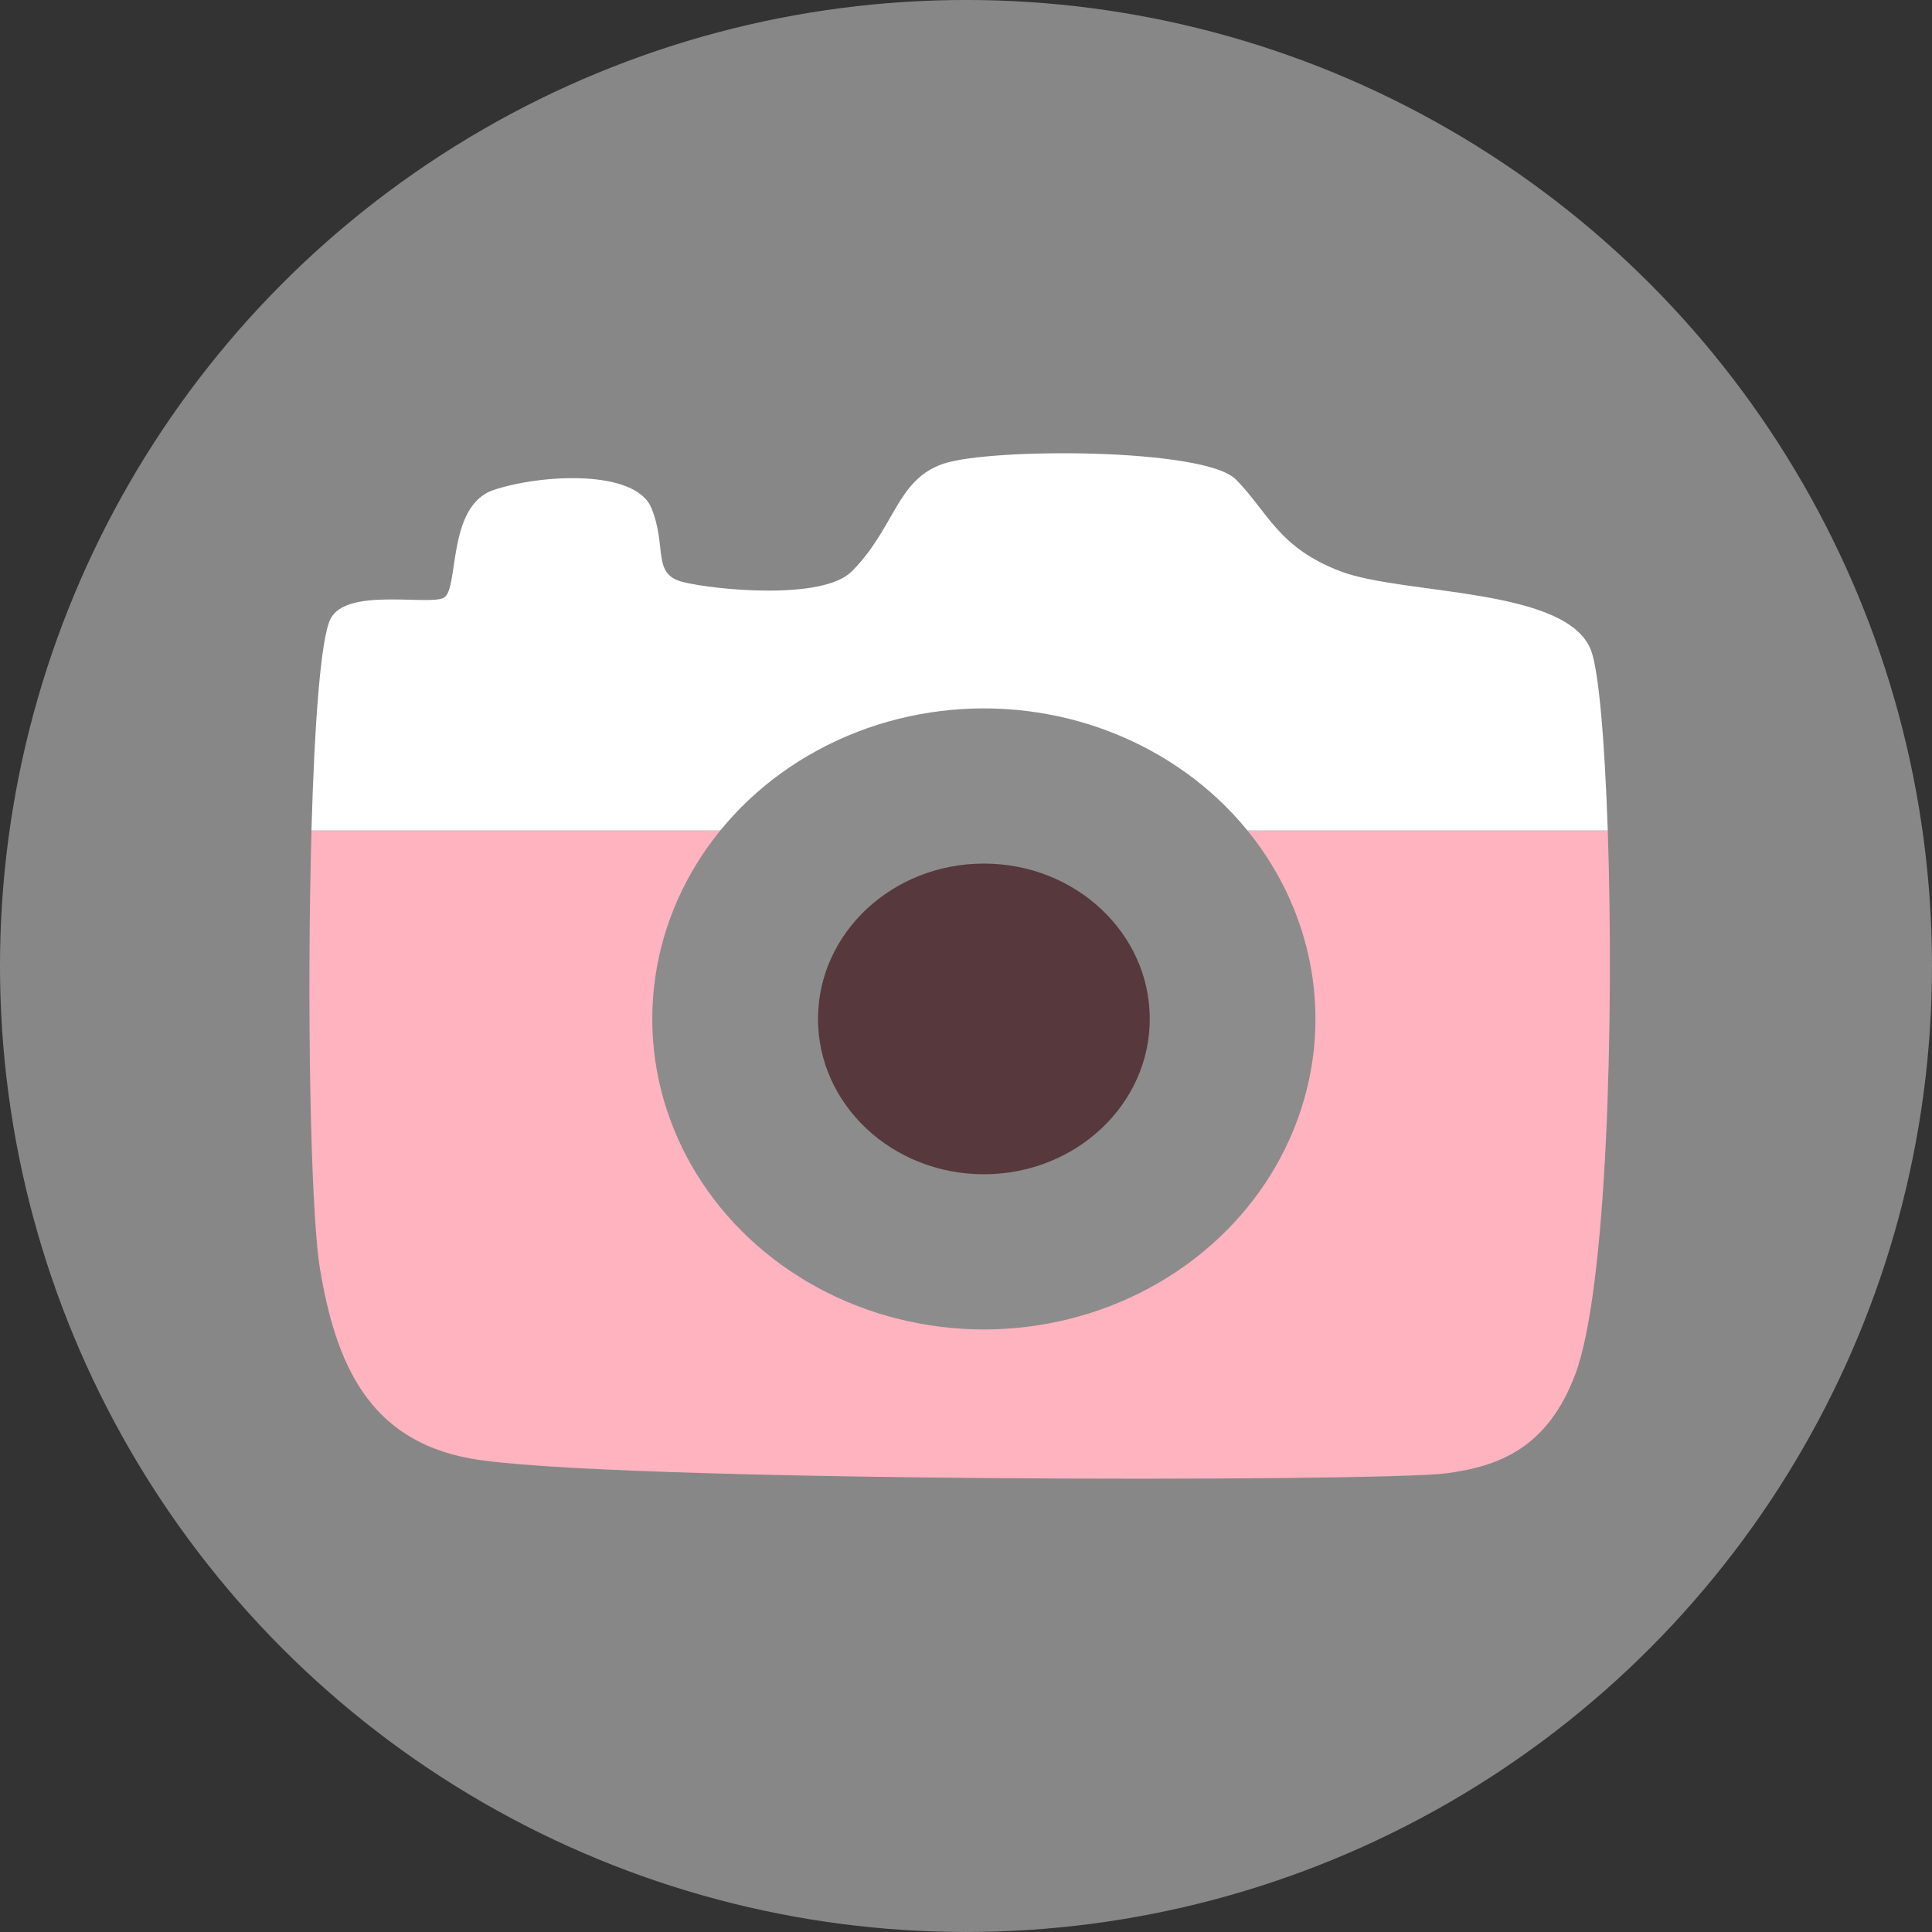
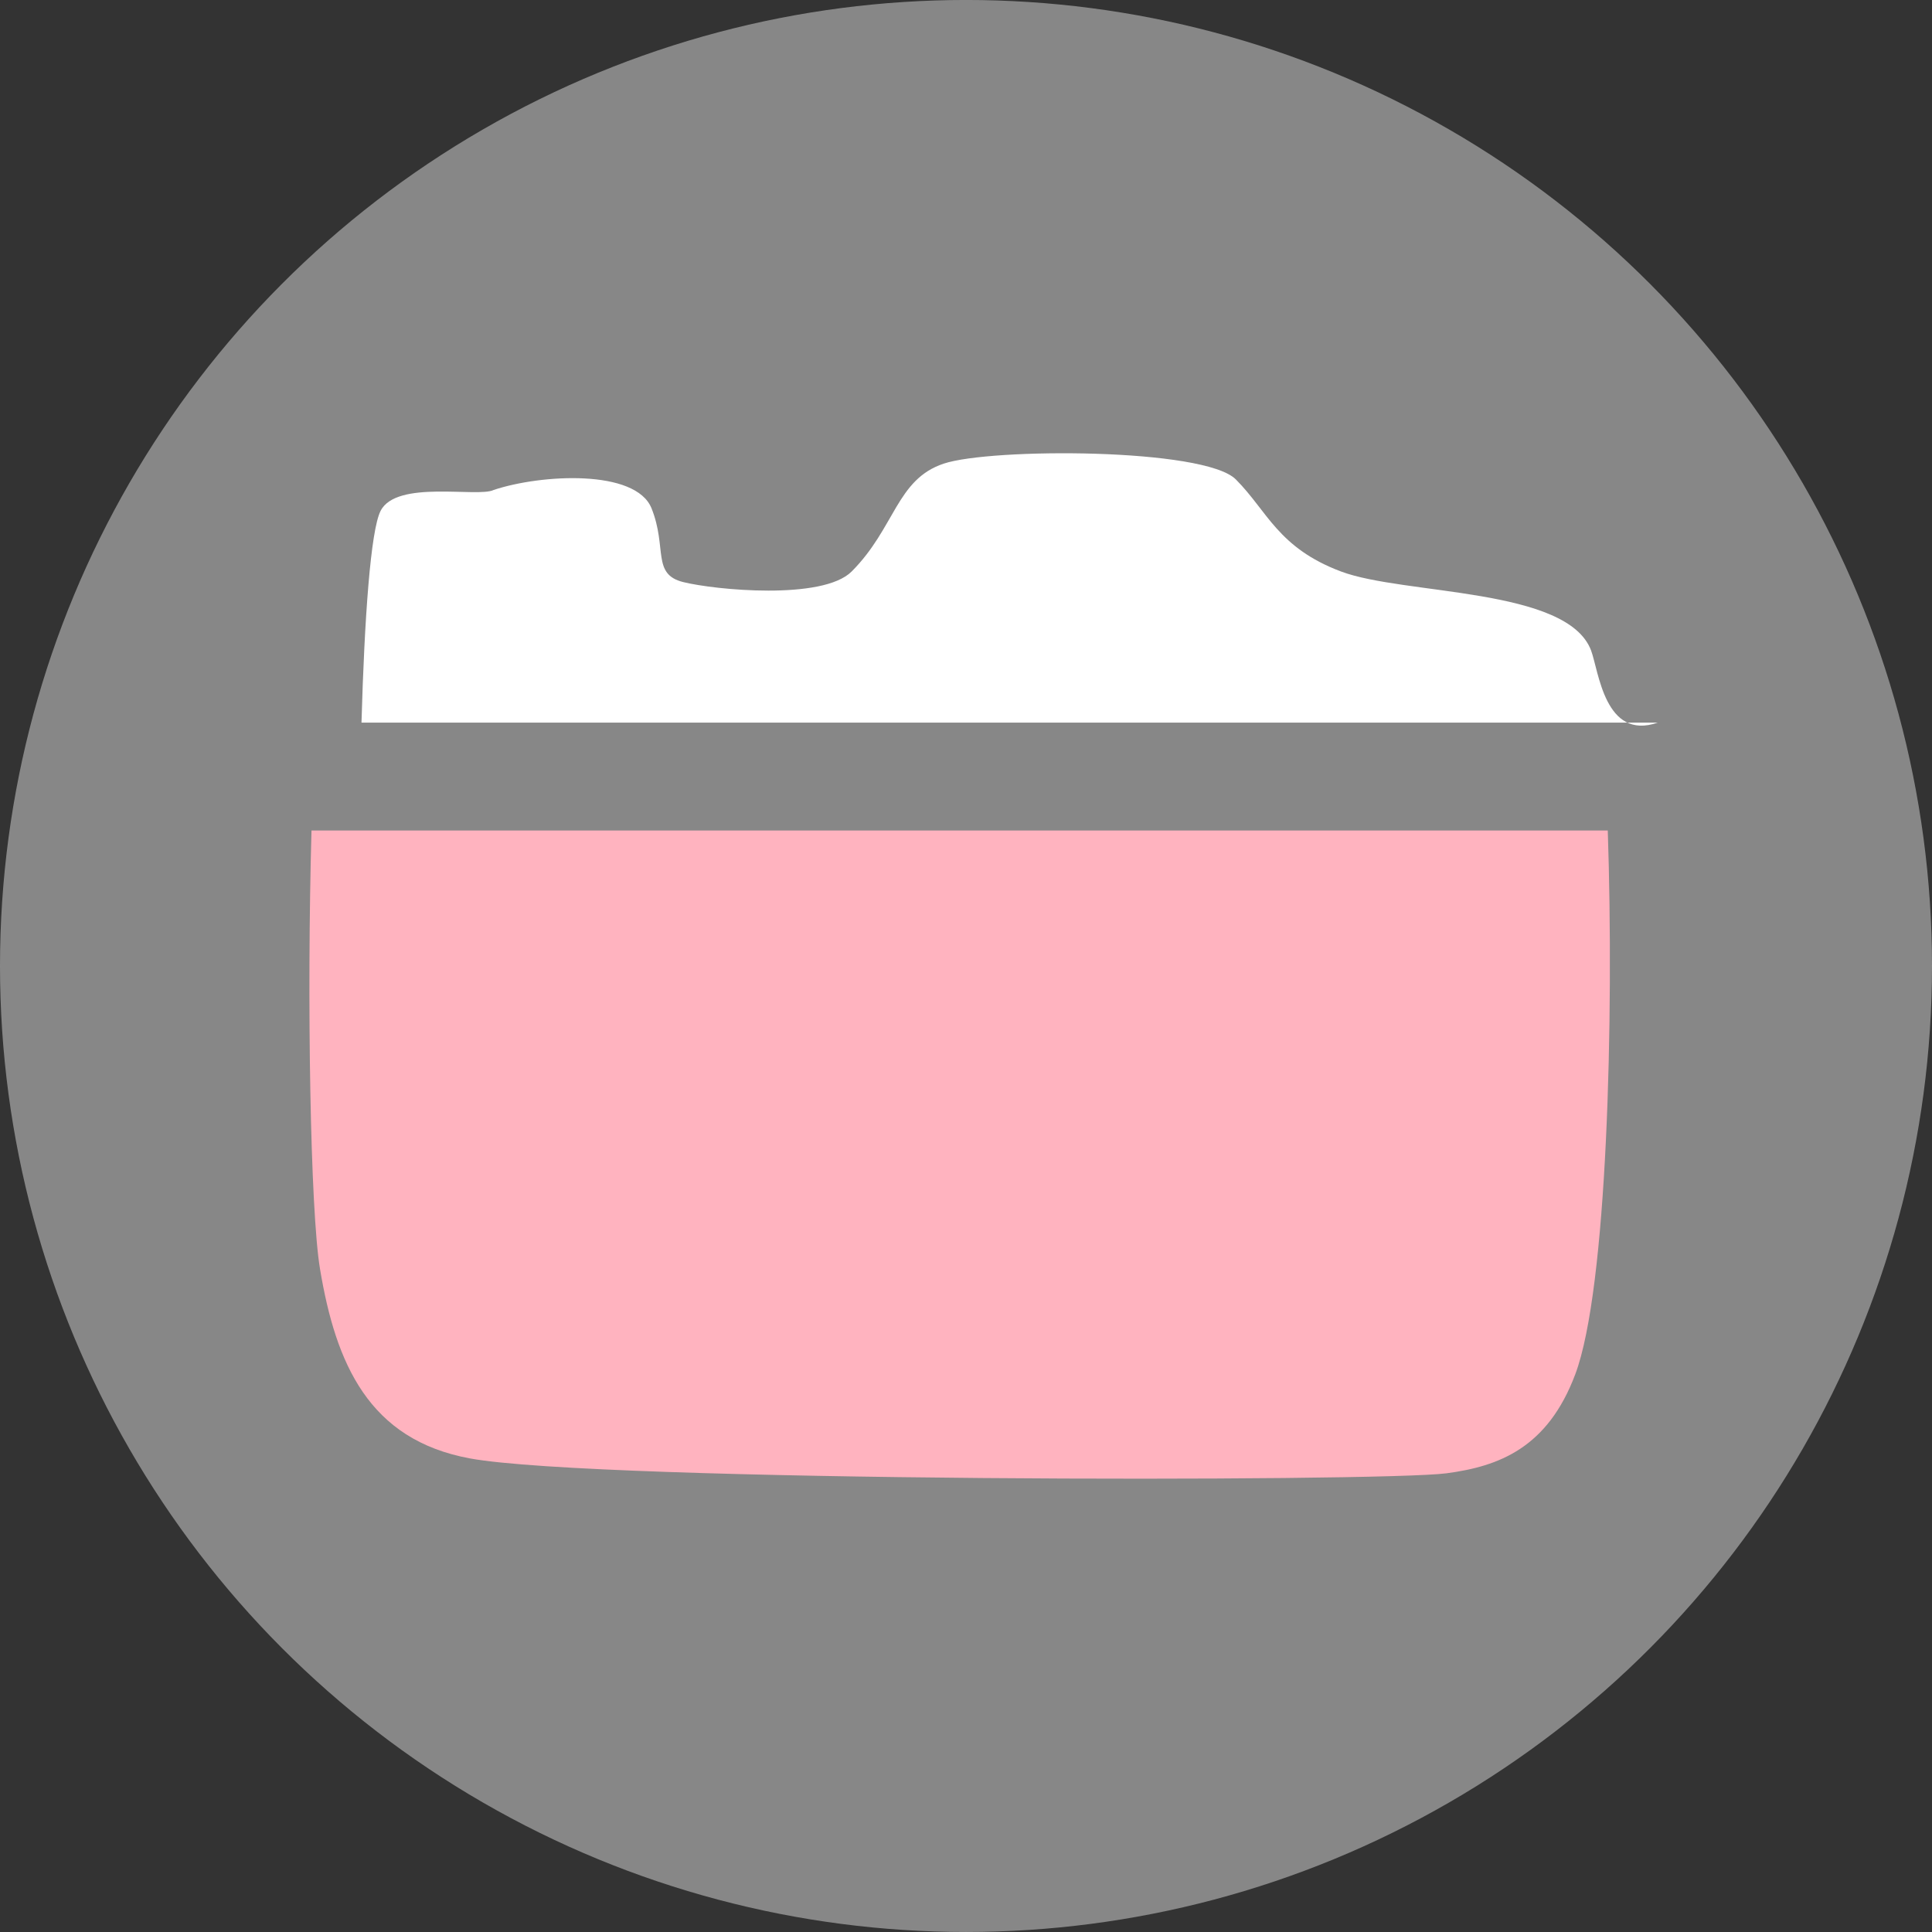
<svg xmlns="http://www.w3.org/2000/svg" version="1.1" id="レイヤー_1" width="90" height="90" viewBox="0 0 90 90" style="overflow:visible;enable-background:new 0 0 90 90;" xml:space="preserve">
  <rect x="0" y="0" width="90" height="90" fill="#333333" stroke="none" />
  <g>
    <circle style="opacity:0.5;fill:#DCDCDC;" cx="45" cy="44.999" r="45" />
    <g>
      <path style="fill:#FFB3BF;" d="M14.511,38.688c-0.22,7.794-0.058,17.71,0.396,20.423c0.735,4.414,2.271,7.961,6.987,8.828    c6.007,1.102,42.418,1.102,45.488,0.693c2.445-0.324,4.712-1.178,6.002-4.617c1.491-3.979,1.806-16.633,1.512-25.328H14.511z" />
-       <path style="fill:#FFFFFF;" d="M74.119,30.303c-1.102-2.944-8.703-2.576-11.645-3.679c-2.944-1.104-3.434-2.82-4.905-4.292    c-1.47-1.47-11.401-1.47-13.608-0.734c-2.205,0.734-2.26,2.996-4.289,5.026c-1.351,1.349-6.377,0.858-7.848,0.491    c-1.472-0.368-0.736-1.593-1.472-3.433c-0.735-1.839-5.149-1.593-7.354-0.858c-2.208,0.735-1.594,4.658-2.331,5.026    c-0.735,0.368-4.535-0.491-5.271,0.98c-0.461,0.922-0.749,4.976-0.887,9.858h60.386C74.756,34.519,74.477,31.255,74.119,30.303z" />
+       <path style="fill:#FFFFFF;" d="M74.119,30.303c-1.102-2.944-8.703-2.576-11.645-3.679c-2.944-1.104-3.434-2.82-4.905-4.292    c-1.47-1.47-11.401-1.47-13.608-0.734c-2.205,0.734-2.26,2.996-4.289,5.026c-1.351,1.349-6.377,0.858-7.848,0.491    c-1.472-0.368-0.736-1.593-1.472-3.433c-0.735-1.839-5.149-1.593-7.354-0.858c-0.735,0.368-4.535-0.491-5.271,0.98c-0.461,0.922-0.749,4.976-0.887,9.858h60.386C74.756,34.519,74.477,31.255,74.119,30.303z" />
      <g>
-         <ellipse style="fill:#8C8C8C;" cx="45.832" cy="47.465" rx="15.447" ry="14.465" />
-         <ellipse style="fill:#57383D;" cx="45.833" cy="47.465" rx="7.727" ry="7.236" />
-       </g>
+         </g>
    </g>
  </g>
</svg>